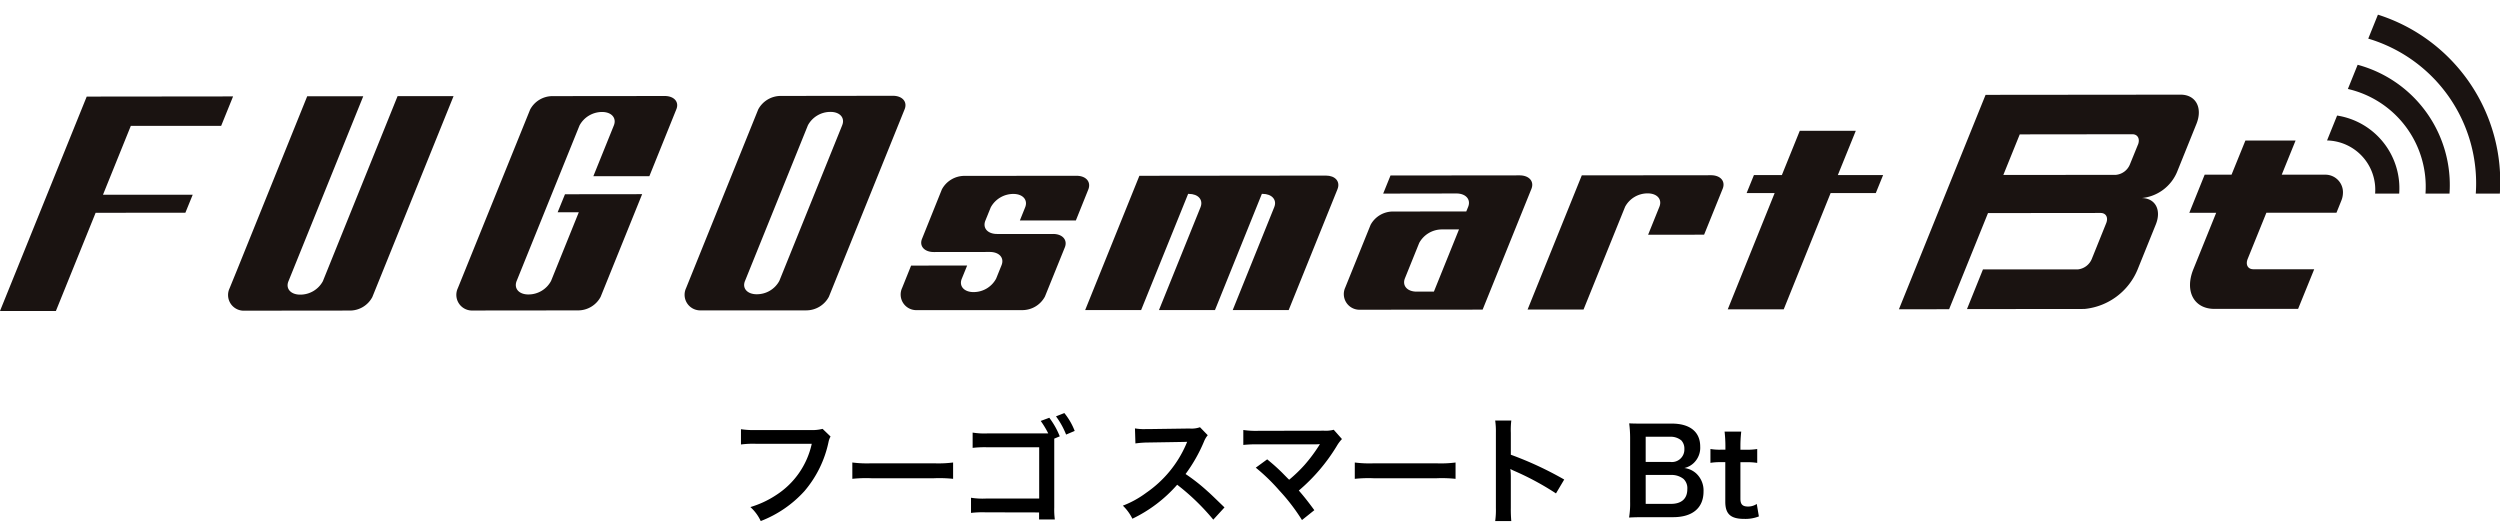
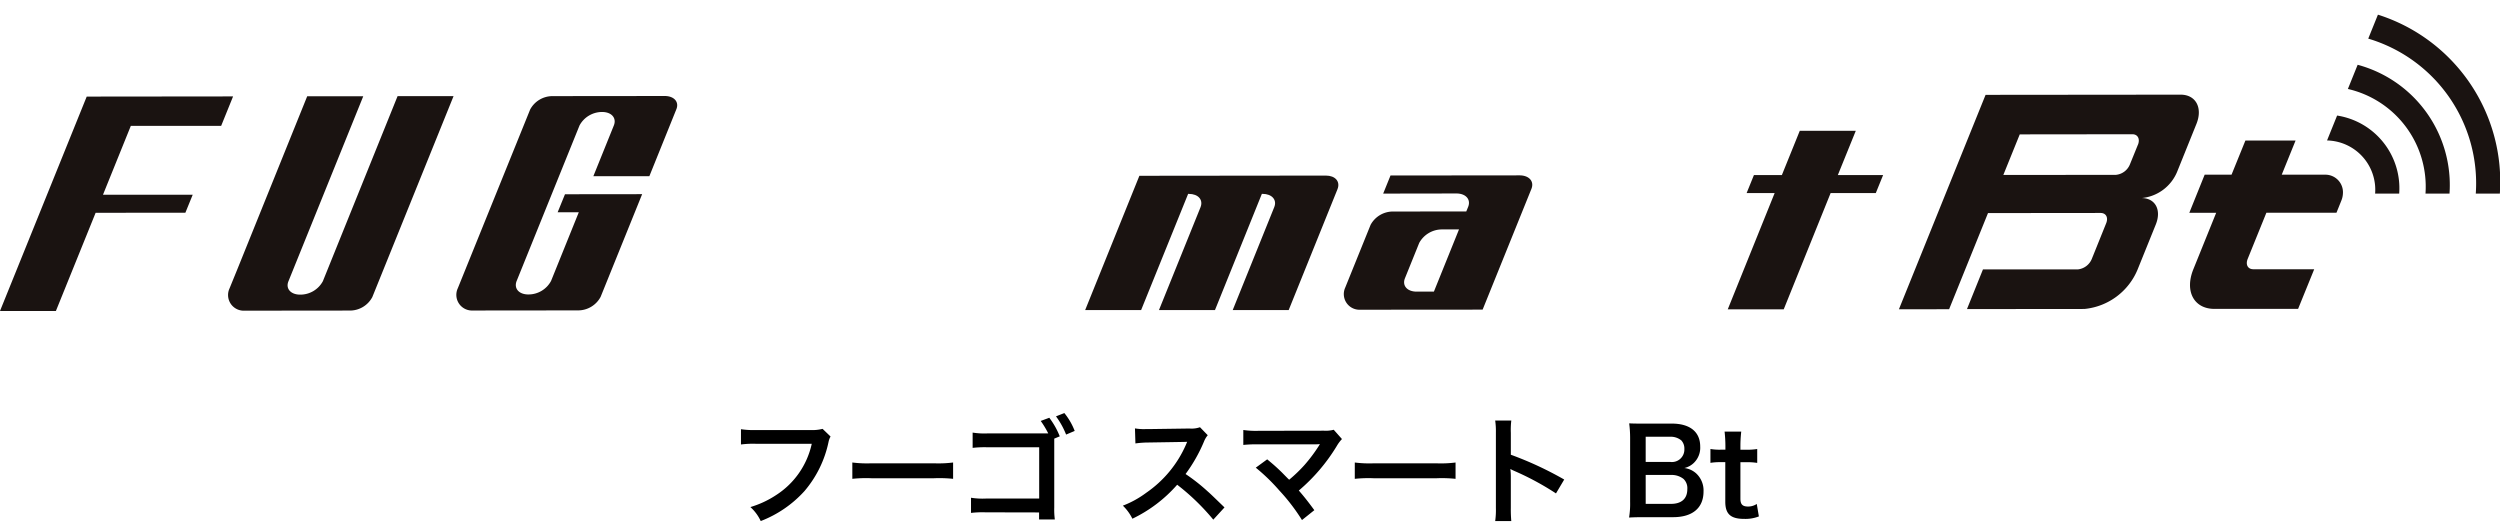
<svg xmlns="http://www.w3.org/2000/svg" width="170.619" height="36.304" viewBox="0 0 170.619 36.304">
  <g id="グループ_5939" data-name="グループ 5939" transform="translate(-851 -1016)">
    <g id="グループ_5855" data-name="グループ 5855" transform="translate(851 1017.001)">
      <g id="グループ_5367" data-name="グループ 5367" transform="translate(0 0)">
        <g id="グループ_5054" data-name="グループ 5054" transform="translate(0 0)">
          <path id="パス_1" data-name="パス 1" d="M107.437,167.236l3.815,0,2.711-6.7,6.126-.006.5-1.226-6.124,0,1.9-4.7,6.165,0,.814-2.01-9.989.011Z" transform="translate(-107.437 -147.014)" fill="#1a1311" />
          <path id="パス_2" data-name="パス 2" d="M331.173,159.925,332.4,156.9l-3.823,0-1.222,3.021-1.907,0-.5,1.232,1.913,0-3.2,7.933,3.82,0,3.2-7.933,3.083,0,.5-1.23Z" transform="translate(-205.746 -148.976)" fill="#1a1311" />
          <path id="パス_3" data-name="パス 3" d="M142.459,165.2a1.751,1.751,0,0,1-1.548.912c-.641,0-1.005-.408-.8-.91l5.106-12.628-3.825,0-4.787,11.854-.515,1.262a1.069,1.069,0,0,0,.919,1.517l7.286-.008a1.733,1.733,0,0,0,1.541-.92l5.544-13.714-3.82,0Z" transform="translate(-120.426 -147.005)" fill="#1a1311" />
          <path id="パス_4" data-name="パス 4" d="M178.775,152.544l-7.645.008a1.73,1.73,0,0,0-1.536.915l-4.938,12.2a1.069,1.069,0,0,0,.923,1.517l7.282-.008a1.748,1.748,0,0,0,1.542-.921l2.835-7.012-5.266.006-.5,1.228,1.443,0-1.894,4.69a1.749,1.749,0,0,1-1.549.921c-.642,0-1-.406-.8-.917l4.292-10.616a1.747,1.747,0,0,1,1.544-.92c.646,0,1,.416.8.915l-1.4,3.467,3.822,0,1.839-4.56C179.781,152.952,179.423,152.543,178.775,152.544Z" transform="translate(-133.413 -146.993)" fill="#1a1311" />
-           <path id="パス_5" data-name="パス 5" d="M232.165,162.528l-7.645.006a1.751,1.751,0,0,0-1.544.922l-1.352,3.365c-.208.5.154.911.8.911l3.821-.005c.65,0,1.008.406.8.91l-.368.913a1.747,1.747,0,0,1-1.542.915c-.644,0-1.008-.409-.8-.913l.366-.9-3.825.005-.613,1.524a1.065,1.065,0,0,0,.919,1.515l7.282,0a1.753,1.753,0,0,0,1.544-.922l1.36-3.362c.2-.5-.156-.914-.8-.913l-3.821,0c-.649,0-1.008-.405-.8-.917l.365-.9a1.753,1.753,0,0,1,1.542-.915c.65,0,1.007.409.806.912l-.362.9,3.821,0,.854-2.124C233.169,162.937,232.811,162.529,232.165,162.528Z" transform="translate(-158.695 -151.532)" fill="#1a1311" />
          <path id="パス_6" data-name="パス 6" d="M259.675,162.5l-12.728.014-3.7,9.163,3.819,0,3.208-7.928h.046c.645,0,1,.405.8.91l-2.836,7.018,3.822,0,3.2-7.93.043,0c.645,0,1.008.409.8.912l-2.832,7.018,3.82,0,3.329-8.244C260.677,162.909,260.32,162.5,259.675,162.5Z" transform="translate(-169.187 -151.518)" fill="#1a1311" />
          <path id="パス_7" data-name="パス 7" d="M287.62,162.476l-8.81.009-.5,1.235,5-.008c.641,0,1,.41.8.911l-.129.316-4.989.005a1.732,1.732,0,0,0-1.542.911l-1.729,4.277a1.068,1.068,0,0,0,.922,1.514l8.454-.007,3.331-8.244C288.63,162.886,288.269,162.477,287.62,162.476Zm-5.849,7.935h-1.177c-.642,0-1-.405-.8-.909l.974-2.413a1.769,1.769,0,0,1,1.542-.923h1.174Z" transform="translate(-183.911 -151.509)" fill="#1a1311" />
-           <path id="パス_8" data-name="パス 8" d="M311.128,162.459l-8.814.009-3.7,9.159,3.819,0,2.838-7.017a1.74,1.74,0,0,1,1.541-.912c.649,0,1,.409.8.91l-.772,1.914,3.822-.005,1.268-3.136C312.135,162.867,311.778,162.458,311.128,162.459Z" transform="translate(-194.361 -151.501)" fill="#1a1311" />
-           <path id="パス_9" data-name="パス 9" d="M207.338,152.517l-7.64.01a1.745,1.745,0,0,0-1.548.919l-4.926,12.2a1.066,1.066,0,0,0,.922,1.516l7.283,0a1.751,1.751,0,0,0,1.54-.924l5.171-12.8C208.345,152.927,207.988,152.518,207.338,152.517Zm-3.458,2.011-4.291,10.623a1.741,1.741,0,0,1-1.542.911c-.645,0-1.009-.408-.8-.908l4.293-10.624a1.744,1.744,0,0,1,1.541-.913C203.726,153.616,204.085,154.024,203.879,154.528Z" transform="translate(-146.402 -146.981)" fill="#1a1311" />
          <path id="パス_10" data-name="パス 10" d="M404.485,142.365,403.824,144a10.3,10.3,0,0,1,7.339,10.575h1.643A11.964,11.964,0,0,0,404.485,142.365Z" transform="translate(-242.197 -142.365)" fill="#1a1311" />
          <path id="パス_11" data-name="パス 11" d="M406.571,157.428h1.639a8.5,8.5,0,0,0-6.269-8.792l-.667,1.651A6.843,6.843,0,0,1,406.571,157.428Z" transform="translate(-241.037 -145.216)" fill="#1a1311" />
          <path id="パス_12" data-name="パス 12" d="M401.95,160.319h1.643a5.023,5.023,0,0,0-4.237-5.328l-.687,1.7A3.365,3.365,0,0,1,401.95,160.319Z" transform="translate(-239.854 -148.106)" fill="#1a1311" />
          <path id="パス_13" data-name="パス 13" d="M390.735,160.446h-3l.945-2.333-3.424,0-.947,2.333-1.834,0-1.048,2.6,1.834,0-1.56,3.859c-.605,1.5.046,2.706,1.45,2.7l5.7,0,1.1-2.706-4.156,0c-.371,0-.543-.312-.384-.706l1.276-3.151,4.783,0s.284-.7.34-.845a1.4,1.4,0,0,0,.1-.452A1.2,1.2,0,0,0,390.735,160.446Z" transform="translate(-232.012 -149.525)" fill="#1a1311" />
          <path id="パス_14" data-name="パス 14" d="M364.307,152.375,351,152.388l-5.915,14.635,3.426-.005,2.654-6.561,7.683-.008c.371,0,.541.309.383.7l-.985,2.445a1.16,1.16,0,0,1-.959.708l-6.466,0-1.091,2.707,8.015-.008a4.383,4.383,0,0,0,3.637-2.71l1.236-3.058c.4-.99-.034-1.8-.97-1.8a2.92,2.92,0,0,0,2.424-1.792l1.316-3.263C365.835,153.278,365.352,152.373,364.307,152.375Zm-2.91,3.416-.549,1.35a1.148,1.148,0,0,1-.953.707l-7.684.008,1.121-2.77,7.683-.009C361.384,155.075,361.557,155.394,361.4,155.791Z" transform="translate(-215.489 -146.916)" fill="#1a1311" />
        </g>
        <path id="パス_6089" data-name="パス 6089" d="M-105.529-21.623a2.933,2.933,0,0,1-.859.08h-3.683A5.653,5.653,0,0,1-111.1-21.6v1.043a6.37,6.37,0,0,1,1.011-.048h3.82a5.56,5.56,0,0,1-2.431,3.5,6.529,6.529,0,0,1-1.757.819,2.953,2.953,0,0,1,.706.955,7.813,7.813,0,0,0,2.985-2.046,7.543,7.543,0,0,0,1.645-3.362,1.207,1.207,0,0,1,.136-.361Zm2.03,3.41a8.809,8.809,0,0,1,1.308-.04h4.261a8.81,8.81,0,0,1,1.308.04v-1.115a7.881,7.881,0,0,1-1.3.056H-102.2a7.881,7.881,0,0,1-1.3-.056Zm14.156-2.9a5.366,5.366,0,0,0-.714-1.268l-.586.217a5.991,5.991,0,0,1,.514.851h-4.125a5.1,5.1,0,0,1-1.035-.056v1.043a7.115,7.115,0,0,1,1.027-.04h3.515v3.5H-94.4a4.965,4.965,0,0,1-1-.056v1.035a6.643,6.643,0,0,1,.987-.04l3.659.008v.481h1.075a5.01,5.01,0,0,1-.04-.819v-4.7Zm1.019-.369a4.467,4.467,0,0,0-.706-1.22l-.57.225a5.428,5.428,0,0,1,.69,1.244ZM-78.1-16.262c-.971-.939-.971-.939-1.172-1.115a12.437,12.437,0,0,0-1.485-1.164A10.627,10.627,0,0,0-79.5-20.756a1.543,1.543,0,0,1,.257-.433l-.53-.546a1.738,1.738,0,0,1-.714.088l-2.825.04h-.193a3.512,3.512,0,0,1-.706-.048l.032,1.027a6.325,6.325,0,0,1,.875-.064c2.528-.04,2.528-.04,2.656-.048l-.088.209a7.735,7.735,0,0,1-2.7,3.266,6.625,6.625,0,0,1-1.6.883,3.219,3.219,0,0,1,.65.891,9.536,9.536,0,0,0,3.057-2.319,15.426,15.426,0,0,1,2.464,2.383Zm2.135-2.712a12.953,12.953,0,0,1,1.6,1.549A13.211,13.211,0,0,1-72.812-15.4l.843-.674c-.417-.57-.722-.955-1.059-1.34a12.412,12.412,0,0,0,2.592-3.041,2.5,2.5,0,0,1,.353-.473l-.562-.634a2.1,2.1,0,0,1-.666.064l-4.462.008a5.853,5.853,0,0,1-1.043-.056v1.019a8.705,8.705,0,0,1,1.027-.04h3.828c.169,0,.289-.008.369-.016a.207.207,0,0,0-.016.04.563.563,0,0,0-.048.072,10.615,10.615,0,0,1-.979,1.308,9.853,9.853,0,0,1-1.051,1.011c-.056-.048-.056-.048-.5-.5-.329-.321-.57-.538-1-.891Zm6.757.762a8.81,8.81,0,0,1,1.308-.04h4.261a8.81,8.81,0,0,1,1.308.04v-1.115a7.881,7.881,0,0,1-1.3.056h-4.277a7.881,7.881,0,0,1-1.3-.056Zm10.681,2.881a8.823,8.823,0,0,1-.032-.891v-2.119a4.149,4.149,0,0,0-.032-.546,2.593,2.593,0,0,0,.273.136,18.986,18.986,0,0,1,2.841,1.533l.562-.947a23.576,23.576,0,0,0-3.643-1.693V-21.35a5.378,5.378,0,0,1,.032-.843h-1.1a5.157,5.157,0,0,1,.048.819v5.144a5.405,5.405,0,0,1-.048.9Zm11.042-.265c1.332,0,2.078-.634,2.078-1.757a1.584,1.584,0,0,0-.5-1.228,1.47,1.47,0,0,0-.81-.369,1.358,1.358,0,0,0,.634-.337,1.435,1.435,0,0,0,.449-1.131c0-1-.7-1.565-1.942-1.565h-1.894c-.546,0-.674,0-1.011-.016a7.65,7.65,0,0,1,.064.987v4.357a5.727,5.727,0,0,1-.072,1.083c.329-.016.562-.024,1.027-.024Zm-1.87-3.772v-1.717h1.661a1.138,1.138,0,0,1,.77.249.817.817,0,0,1,.209.594.851.851,0,0,1-.971.875Zm0,.891h1.709a1.311,1.311,0,0,1,.875.273.87.87,0,0,1,.257.7c0,.65-.4,1-1.115,1h-1.725Zm5.385-2.961a9.237,9.237,0,0,1,.056.987v.249h-.3a3.686,3.686,0,0,1-.722-.048v.947a4.052,4.052,0,0,1,.714-.048h.3v2.7c0,.843.369,1.172,1.292,1.172a2.511,2.511,0,0,0,1-.169l-.144-.851a1.061,1.061,0,0,1-.586.177c-.385,0-.53-.144-.53-.538v-2.488h.361a4.424,4.424,0,0,1,.786.048v-.947a4.61,4.61,0,0,1-.81.048h-.337v-.249a8.876,8.876,0,0,1,.056-.987Z" transform="translate(161.669 49.891)" stroke="rgba(0,0,0,0)" stroke-width="1.1" />
      </g>
    </g>
    <rect id="長方形_3347" data-name="長方形 3347" width="117" height="1" transform="translate(857 1016)" fill="none" opacity="0.27" />
-     <rect id="長方形_3350" data-name="長方形 3350" width="117" height="1" transform="translate(869 1051)" fill="none" opacity="0.27" />
  </g>
</svg>